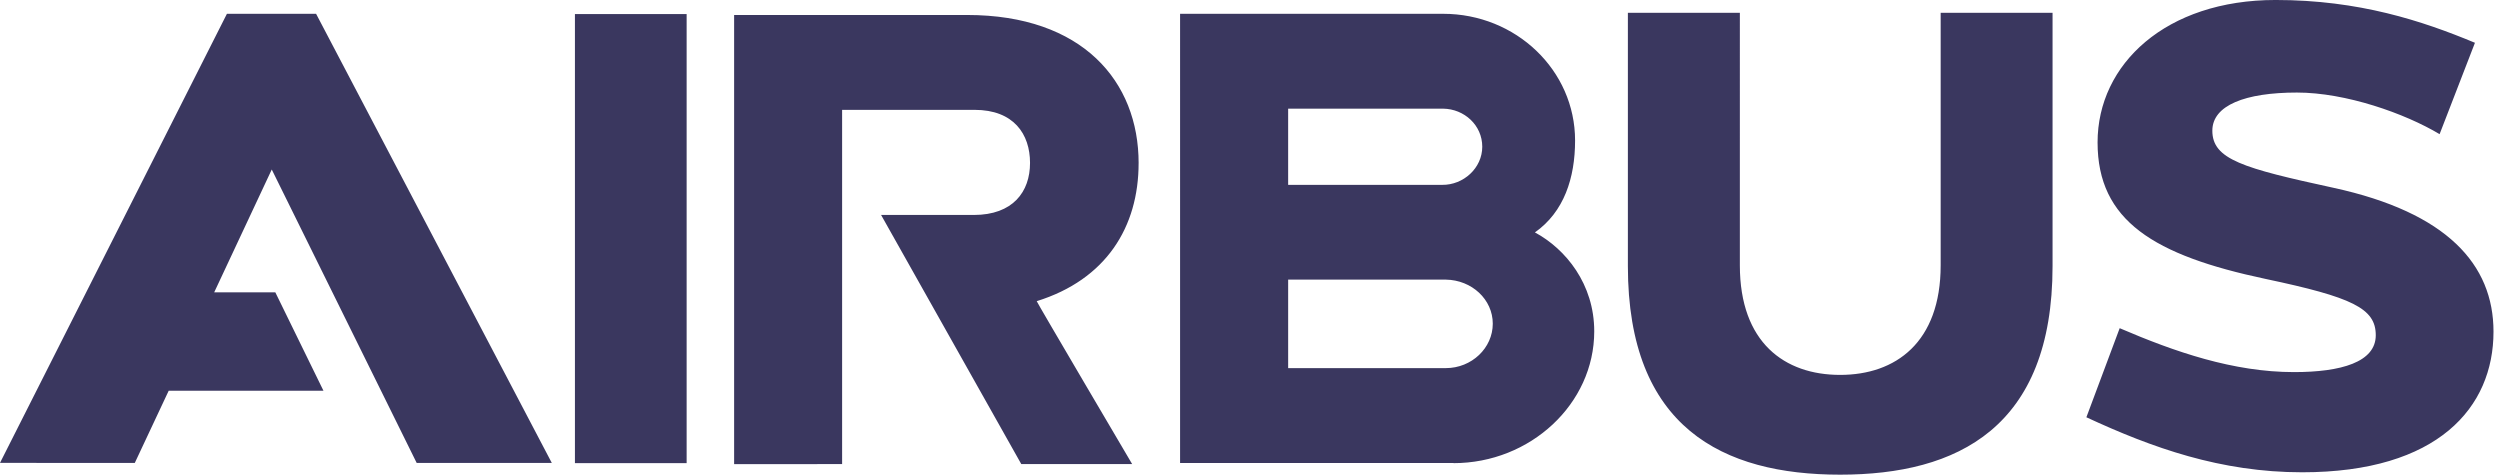
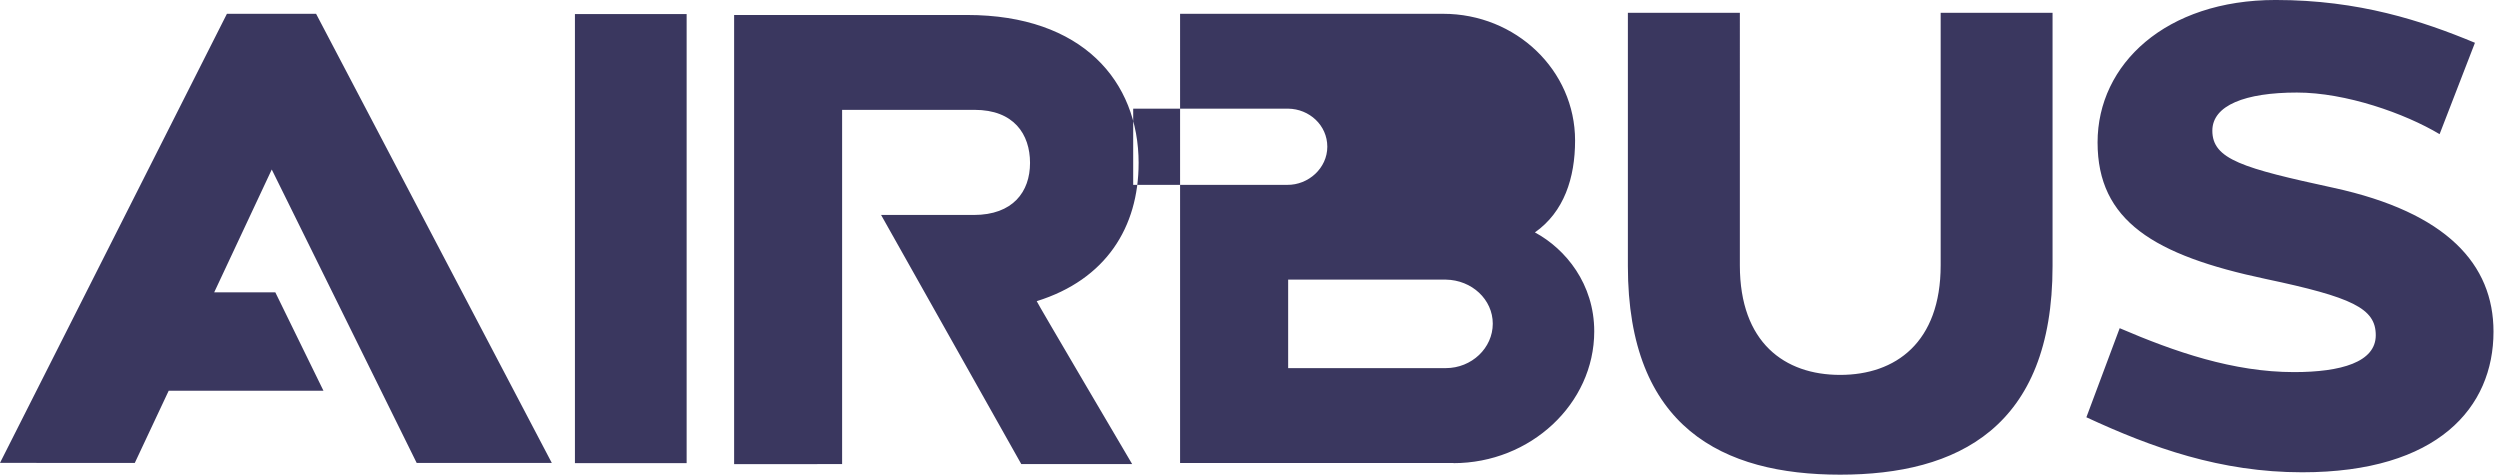
<svg xmlns="http://www.w3.org/2000/svg" width="316" height="60" version="1.1" viewBox="0 0 316 60">
  <g id="Headers" fill="none" fill-rule="evenodd" stroke="none" stroke-width="1">
    <g id="Airbus_Logo_2017" fill="#3A375F" fill-rule="nonzero" transform="translate(0 -1)">
-       <path id="Shape" d="M182.752 47.53h-19.929V36.344h19.939c3.279.053 5.925 2.507 5.925 5.571 0 3.065-2.657 5.615-5.936 5.615h.001Zm-19.93-32.796h19.586c2.679.032 4.95 2.1 4.95 4.81 0 2.7-2.378 4.854-5.067 4.822h-19.469v-9.632Zm31.19 15.643c3.685-2.593 5.078-6.89 5.078-11.614 0-8.893-7.49-16.018-16.671-16.018h-33.257V59.52h34.564v.021c9.707 0 17.786-7.489 17.786-16.66 0-5.98-3.6-10.405-7.5-12.505ZM245.3 2.615v31.918c0 9.761-5.7 13.854-12.707 13.854-7.018 0-12.675-4.082-12.675-13.843V2.615h-14.154V34.63c0 20.421 12 26.368 26.829 26.368 14.839 0 26.85-5.946 26.85-26.368V2.615H245.3Zm49.66 22.125c-11.453-2.485-15.32-3.589-15.32-7.221 0-3.204 4.146-4.821 10.693-4.821 6.182 0 13.65 2.635 18.032 5.26l4.468-11.55c-6.643-2.764-14.636-5.41-25.2-5.41-13.854 0-22.5 8.1-22.5 18 0 9.91 7.125 14.27 21.246 17.26 10.95 2.315 13.918 3.708 13.918 7.115s-4.393 4.66-10.33 4.66c-7.681 0-15.074-2.56-22.038-5.55l-4.21 11.26c8.324 3.858 16.97 6.954 27.278 6.954 17.175 0 24.182-8.207 24.182-17.775 0-8.507-5.893-15.064-20.218-18.182ZM28.683 2.744 0 59.508l17.036.01 4.286-9.128h19.564L34.8 37.95h-7.725l7.275-15.524 18.321 37.093h17.08L39.953 2.744H28.682Zm115.24 18.88c0-10.34-7.093-18.73-21.675-18.73H92.793V59.67l13.65-.01V14.885h16.746c4.95 0 7.007 3.065 7.007 6.707 0 3.654-2.164 6.579-7.114 6.579H111.37l17.72 31.489h14.015s-12.13-20.582-12.064-20.593c8.754-2.722 12.879-9.354 12.879-17.443h.001ZM72.671 59.541h14.12V2.777h-14.12v56.765Z" />
+       <path id="Shape" d="M182.752 47.53h-19.929V36.344h19.939c3.279.053 5.925 2.507 5.925 5.571 0 3.065-2.657 5.615-5.936 5.615h.001Zm-19.93-32.796c2.679.032 4.95 2.1 4.95 4.81 0 2.7-2.378 4.854-5.067 4.822h-19.469v-9.632Zm31.19 15.643c3.685-2.593 5.078-6.89 5.078-11.614 0-8.893-7.49-16.018-16.671-16.018h-33.257V59.52h34.564v.021c9.707 0 17.786-7.489 17.786-16.66 0-5.98-3.6-10.405-7.5-12.505ZM245.3 2.615v31.918c0 9.761-5.7 13.854-12.707 13.854-7.018 0-12.675-4.082-12.675-13.843V2.615h-14.154V34.63c0 20.421 12 26.368 26.829 26.368 14.839 0 26.85-5.946 26.85-26.368V2.615H245.3Zm49.66 22.125c-11.453-2.485-15.32-3.589-15.32-7.221 0-3.204 4.146-4.821 10.693-4.821 6.182 0 13.65 2.635 18.032 5.26l4.468-11.55c-6.643-2.764-14.636-5.41-25.2-5.41-13.854 0-22.5 8.1-22.5 18 0 9.91 7.125 14.27 21.246 17.26 10.95 2.315 13.918 3.708 13.918 7.115s-4.393 4.66-10.33 4.66c-7.681 0-15.074-2.56-22.038-5.55l-4.21 11.26c8.324 3.858 16.97 6.954 27.278 6.954 17.175 0 24.182-8.207 24.182-17.775 0-8.507-5.893-15.064-20.218-18.182ZM28.683 2.744 0 59.508l17.036.01 4.286-9.128h19.564L34.8 37.95h-7.725l7.275-15.524 18.321 37.093h17.08L39.953 2.744H28.682Zm115.24 18.88c0-10.34-7.093-18.73-21.675-18.73H92.793V59.67l13.65-.01V14.885h16.746c4.95 0 7.007 3.065 7.007 6.707 0 3.654-2.164 6.579-7.114 6.579H111.37l17.72 31.489h14.015s-12.13-20.582-12.064-20.593c8.754-2.722 12.879-9.354 12.879-17.443h.001ZM72.671 59.541h14.12V2.777h-14.12v56.765Z" />
    </g>
  </g>
</svg>